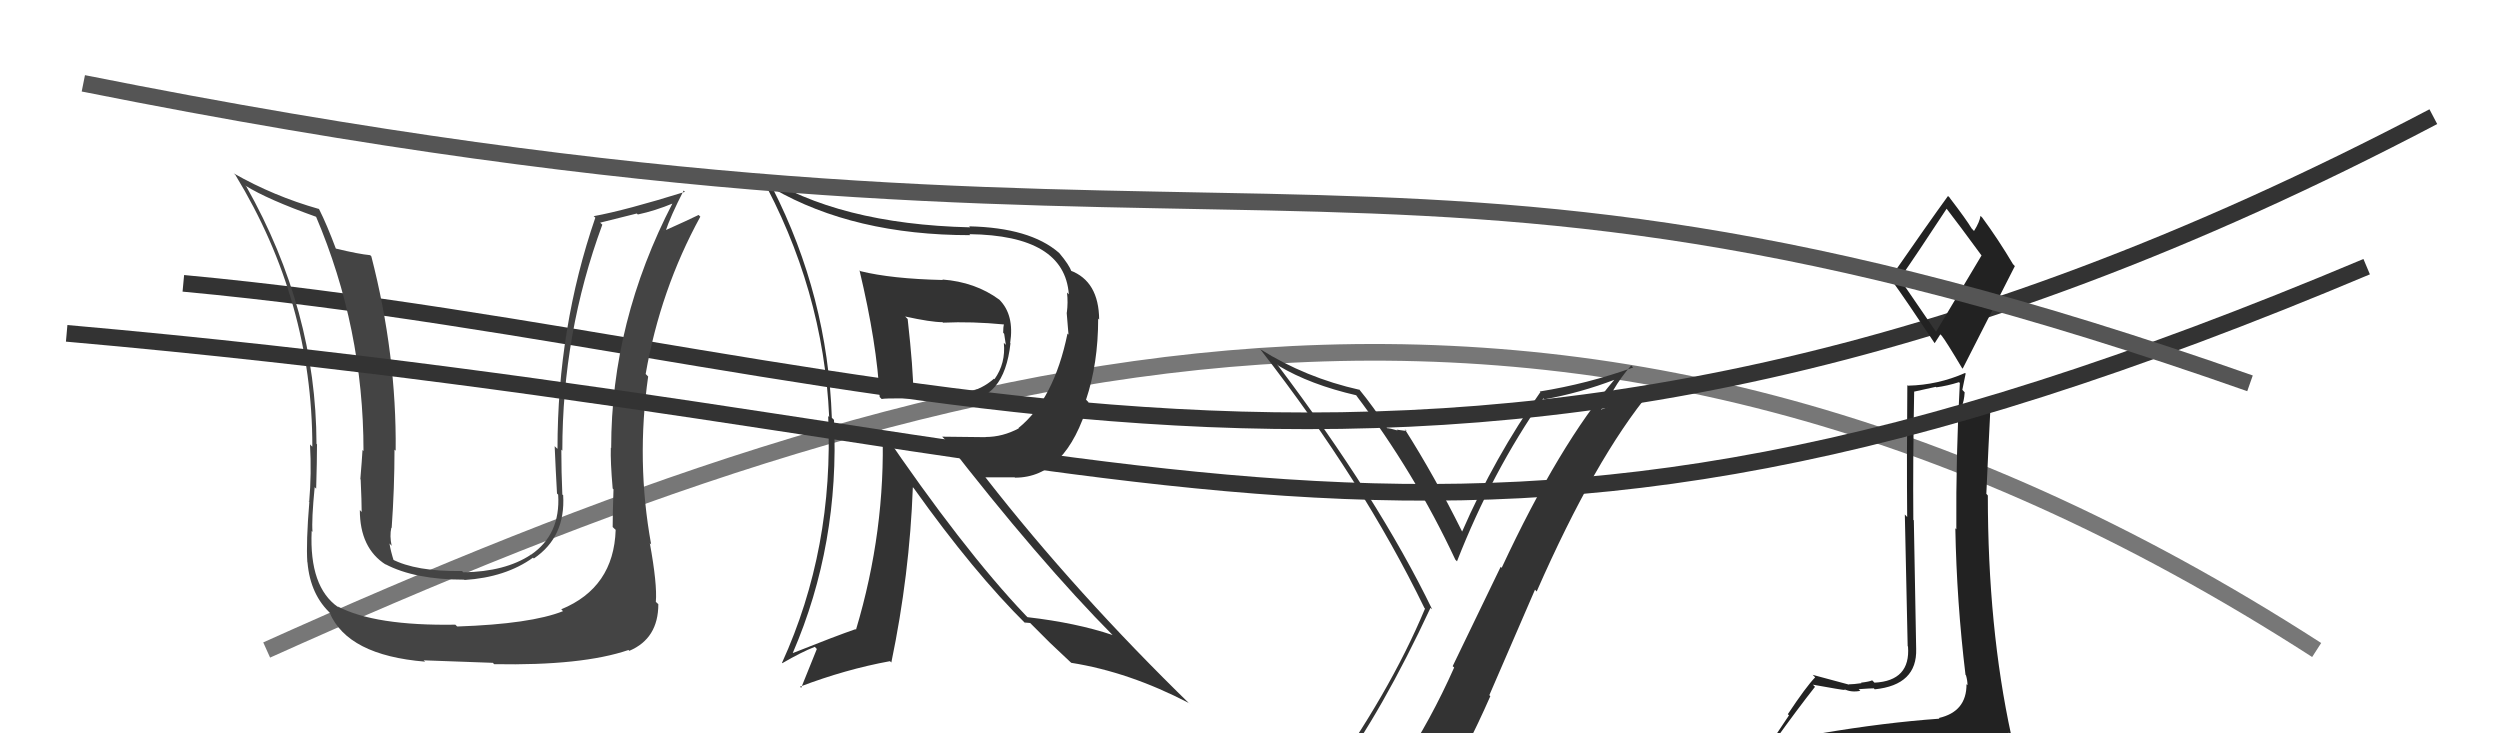
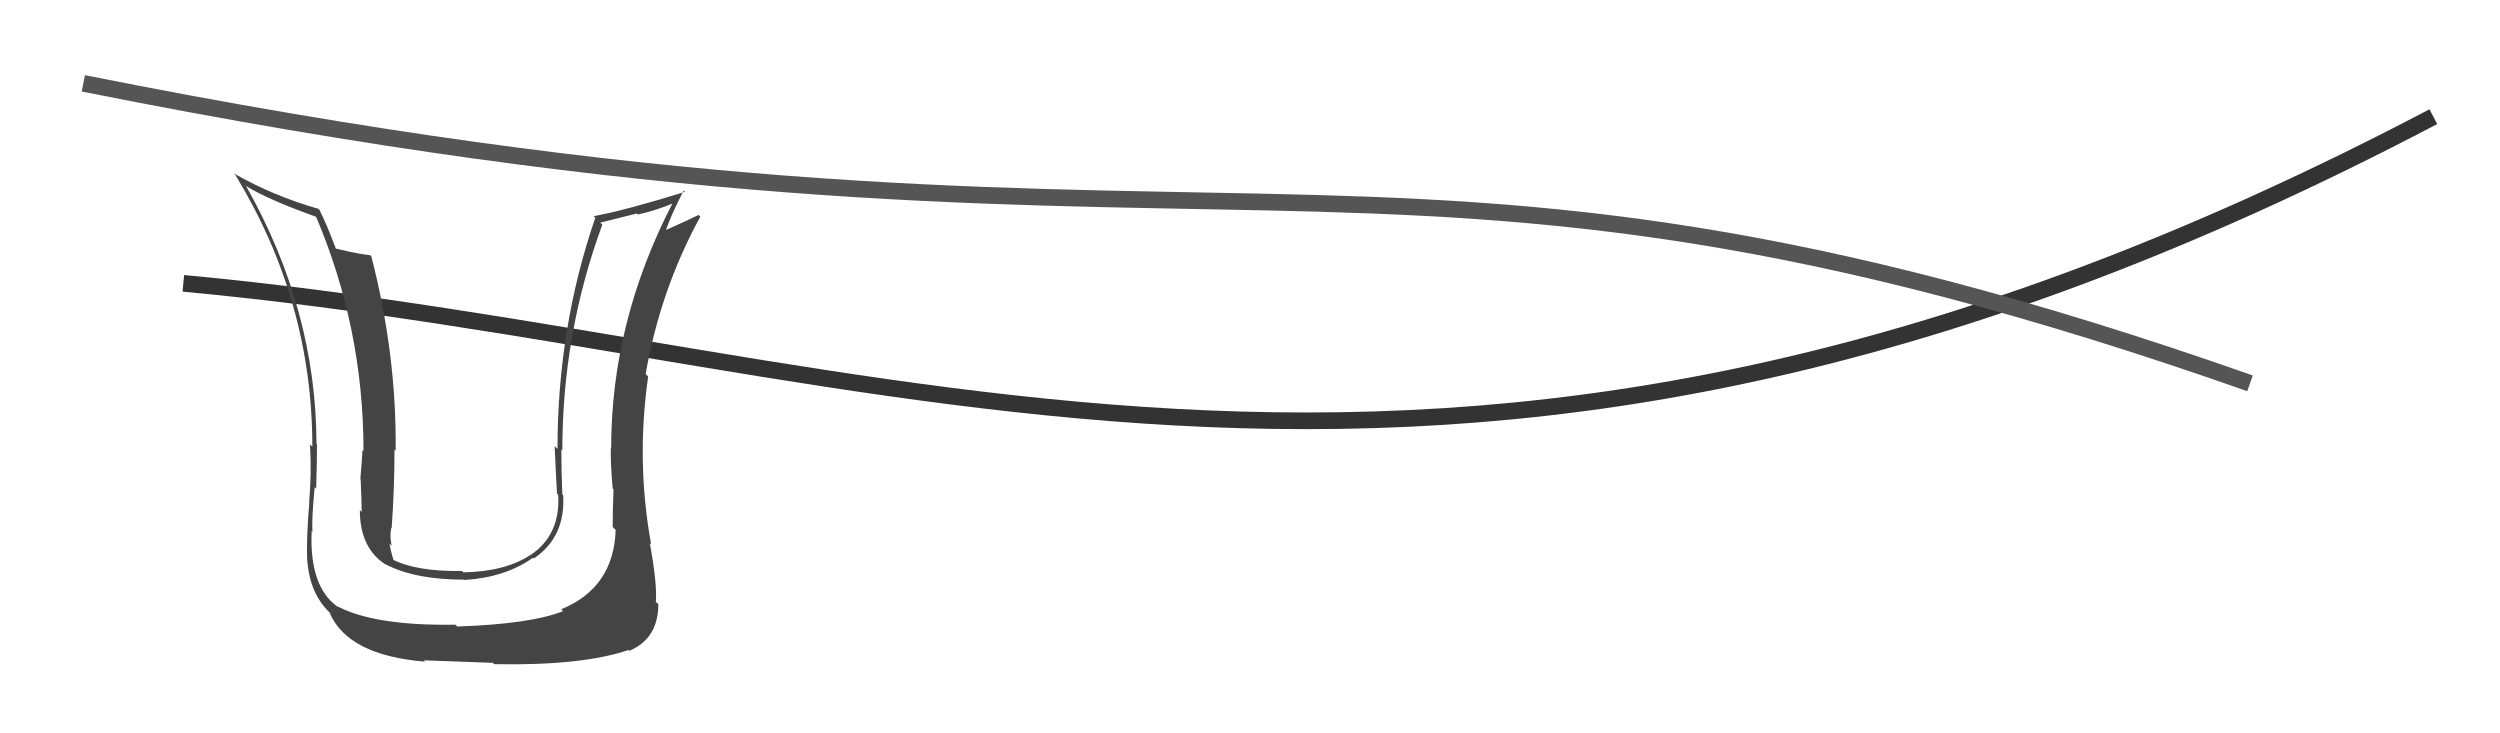
<svg xmlns="http://www.w3.org/2000/svg" width="150" height="44" viewBox="0,0,150,44">
-   <path d="M16 39 C56 21,94 10,139 39" stroke="#777" fill="none" />
  <path d="M11 17 C54 21,87 38,146 7" stroke="#333" fill="none" />
-   <path fill="#333" d="M51.50 16.14L51.63 16.27L51.57 16.22Q52.62 20.62 52.78 23.82L52.78 23.82L52.90 23.94Q53.27 23.85 57.64 23.97L57.69 24.01L57.71 24.03Q60.25 24.06 60.63 20.59L60.62 20.59L60.61 20.58Q60.87 18.89 59.96 17.98L59.98 18.00L59.96 17.98Q58.52 16.92 56.54 16.77L56.71 16.94L56.57 16.80Q53.49 16.73 51.63 16.27ZM52.96 25.83L52.88 25.74L52.95 25.82Q53.14 31.84 51.36 37.78L51.26 37.68L51.33 37.75Q50.17 38.15 47.58 39.18L47.41 39.01L47.57 39.17Q50.38 32.66 50.04 25.20L50.02 25.17L49.91 25.07Q49.66 17.77 46.34 11.26L46.34 11.25L46.40 11.32Q51.25 14.11 58.22 14.11L58.26 14.15L58.16 14.05Q63.87 14.12 64.13 17.66L64.04 17.57L64.02 17.55Q64.09 18.15 64.01 18.76L64.00 18.75L64.11 20.08L64.05 20.01Q63.24 23.96 61.11 25.68L61.11 25.68L61.13 25.70Q60.16 26.22 59.13 26.22L59.14 26.23L56.53 26.20L56.67 26.34Q62.31 33.62 66.84 38.19L66.82 38.17L66.75 38.10Q64.58 37.37 61.65 37.03L61.59 36.97L61.53 36.91Q57.78 32.97 52.86 25.73ZM61.50 37.37L61.47 37.35L61.81 37.38L63.01 38.58L63.00 38.57Q63.56 39.10 64.21 39.71L64.29 39.78L64.28 39.77Q67.75 40.32 71.33 42.18L71.31 42.16L71.48 42.33Q64.56 35.60 59.15 28.67L59.12 28.64L60.88 28.64L60.90 28.66Q63.97 28.66 65.31 24.13L65.17 23.99L65.16 23.99Q65.89 21.82 65.89 19.12L65.84 19.06L65.95 19.18Q65.93 16.87 64.22 16.23L64.21 16.22L64.30 16.31Q64.15 15.89 63.57 15.20L63.51 15.14L63.53 15.16Q61.80 13.66 58.15 13.58L58.15 13.58L58.20 13.64Q50.29 13.45 45.61 10.44L45.69 10.53L45.56 10.40Q49.41 17.33 49.75 25.02L49.68 24.95L49.69 24.95Q50.04 32.92 46.92 39.77L46.94 39.80L46.94 39.79Q48.09 39.12 48.89 38.81L49.01 38.94L48.07 41.27L48.00 41.20Q50.73 40.16 53.40 39.67L53.34 39.61L53.48 39.75Q54.58 34.46 54.77 29.24L54.79 29.25L54.84 29.31Q58.43 34.35 61.59 37.47ZM60.28 19.48L60.15 19.35L60.24 19.45Q60.19 19.62 60.19 19.96L60.25 20.03L60.35 20.69L60.23 20.57Q60.35 21.80 59.67 22.75L59.62 22.70L59.64 22.72Q58.91 23.36 57.99 23.55L58.02 23.58L58.02 23.58Q57.82 23.64 56.22 23.68L56.27 23.73L56.16 23.62Q55.72 23.79 54.88 23.68L54.91 23.70L54.80 23.60Q54.80 22.19 54.46 19.14L54.32 19.00L54.31 18.99Q55.86 19.33 56.55 19.33L56.44 19.22L56.58 19.36Q58.32 19.28 60.27 19.47Z" />
  <path fill="#444" d="M36.83 31.69L36.84 31.70L36.94 31.79Q36.83 35.26 33.67 36.56L33.66 36.54L33.78 36.67Q31.85 37.44 27.44 37.59L27.42 37.58L27.32 37.48Q22.49 37.56 20.25 36.38L20.35 36.49L20.29 36.43Q18.55 35.22 18.70 31.87L18.68 31.84L18.75 31.91Q18.69 31.20 18.88 29.23L18.90 29.25L18.97 29.32Q19.02 27.65 19.02 26.66L19.05 26.70L18.99 26.63Q18.97 18.62 14.78 11.19L14.72 11.14L14.73 11.14Q16.03 11.96 19.00 13.02L18.84 12.86L18.95 12.97Q21.81 19.68 21.81 27.06L21.84 27.09L21.75 27.00Q21.72 27.57 21.62 28.75L21.75 28.89L21.64 28.77Q21.70 30.11 21.70 30.71L21.67 30.69L21.59 30.60Q21.59 32.89 23.15 33.88L23.15 33.88L23.12 33.85Q24.88 34.78 27.85 34.78L27.82 34.74L27.87 34.80Q30.34 34.64 31.98 33.46L31.99 33.47L32.03 33.51Q33.94 32.22 33.79 29.71L33.82 29.74L33.74 29.67Q33.68 28.30 33.68 26.97L33.61 26.90L33.74 27.04Q33.74 19.99 36.14 13.48L36.01 13.36L38.21 12.81L38.27 12.87Q39.30 12.65 40.41 12.19L40.24 12.02L40.37 12.16Q36.67 19.30 36.67 26.88L36.67 26.89L36.65 26.86Q36.62 27.67 36.76 29.31L36.68 29.23L36.81 29.36Q36.76 30.82 36.76 31.62ZM39.07 32.67L38.98 32.58L39.07 32.67Q38.16 27.69 38.89 22.59L38.81 22.51L38.74 22.44Q39.62 17.38 42.02 13.00L41.92 12.90L41.91 12.90Q41.30 13.20 39.85 13.85L39.82 13.81L39.92 13.91Q40.22 12.99 41.02 11.43L41.04 11.46L41.10 11.51Q37.53 12.62 35.62 12.97L35.73 13.07L35.72 13.06Q33.45 19.66 33.45 26.93L33.38 26.87L33.28 26.77Q33.34 28.20 33.42 29.61L33.47 29.66L33.49 29.68Q33.64 32.07 31.85 33.29L31.72 33.16L31.84 33.29Q30.31 34.30 27.80 34.34L27.72 34.26L27.72 34.26Q24.94 34.30 23.50 33.54L23.48 33.53L23.64 33.69Q23.44 33.07 23.37 32.61L23.39 32.63L23.50 32.75Q23.37 32.16 23.48 31.66L23.43 31.61L23.50 31.68Q23.67 29.30 23.67 26.97L23.67 26.98L23.74 27.04Q23.80 21.28 22.28 15.38L22.17 15.27L22.21 15.31Q21.54 15.25 20.13 14.91L19.97 14.75L20.16 14.94Q19.61 13.47 19.15 12.56L19.10 12.50L19.14 12.54Q16.42 11.77 14.02 10.40L14.14 10.51L14.13 10.51Q18.74 18.08 18.74 26.80L18.64 26.71L18.60 26.66Q18.70 28.41 18.55 30.12L18.45 30.02L18.56 30.12Q18.36 32.55 18.44 33.73L18.46 33.76L18.45 33.75Q18.62 35.71 19.88 36.85L19.89 36.87L19.77 36.75Q20.86 39.32 25.51 39.70L25.40 39.60L25.43 39.62Q27.44 39.69 29.57 39.77L29.70 39.90L29.65 39.85Q34.93 39.95 37.71 39.00L37.73 39.02L37.76 39.05Q39.50 38.31 39.50 36.25L39.38 36.14L39.35 36.11Q39.44 35.06 38.99 32.59Z" />
-   <path fill="#222" d="M109.40 44.14L109.29 44.03L109.36 44.10Q108.36 44.24 106.46 44.55L106.48 44.57L106.43 44.52Q107.88 42.50 108.90 41.21L108.84 41.15L108.77 41.08Q110.54 41.40 110.69 41.40L110.80 41.51L110.65 41.35Q111.09 41.56 111.62 41.45L111.57 41.40L111.52 41.35Q112.24 41.30 112.43 41.30L112.50 41.38L112.48 41.36Q115.04 41.10 114.97 38.93L114.88 38.85L114.97 38.94Q114.94 37.46 114.83 31.22L114.71 31.10L114.80 31.19Q114.77 27.66 114.85 23.51L114.84 23.50L116.15 23.21L116.18 23.24Q116.85 23.15 117.54 22.93L117.47 22.86L117.59 22.98Q117.35 27.38 117.38 31.76L117.29 31.66L117.32 31.69Q117.40 36.11 117.93 40.49L117.84 40.40L117.96 40.52Q118.05 40.84 118.05 41.11L117.95 41.01L117.99 41.05Q118.00 42.70 116.33 43.08L116.21 42.96L116.37 43.12Q113.10 43.35 109.26 44.00ZM116.17 19.92L114.04 16.81L113.97 16.74Q114.98 15.30 116.80 12.52L116.87 12.59L116.78 12.50Q117.56 13.51 118.90 15.34L118.89 15.33L116.16 19.91ZM119.03 46.38L119.19 46.54L119.18 46.54Q119.56 46.42 120.32 46.08L120.52 46.27L120.41 46.17Q120.73 45.46 120.73 45.00L120.73 45.00L120.82 45.09Q120.63 44.55 120.51 43.95L120.68 44.11L120.67 44.10Q119.27 37.65 119.27 29.73L119.22 29.67L119.18 29.63Q119.30 26.90 119.45 24.01L119.36 23.92L119.37 23.92Q118.91 24.19 117.77 24.49L117.76 24.48L117.69 24.42Q117.85 24.07 117.88 23.54L117.74 23.39L117.94 22.41L117.90 22.38Q116.27 23.10 114.48 23.14L114.46 23.13L114.44 23.10Q114.40 27.44 114.43 31.02L114.29 30.87L114.46 38.77L114.48 38.79Q114.64 40.85 112.47 40.96L112.41 40.90L112.33 40.82Q112.17 40.90 111.66 40.96L111.77 41.07L111.69 40.99Q111.20 41.06 110.93 41.06L110.93 41.07L110.95 41.08Q110.32 40.91 108.76 40.49L108.84 40.57L108.91 40.64Q108.38 41.18 107.27 42.85L107.34 42.92L105.80 45.22L105.84 45.27Q106.73 45.09 108.37 44.70L108.32 44.66L107.92 45.43L107.19 45.89L107.25 45.95Q109.51 45.77 110.84 45.85L110.88 45.88L110.96 45.96Q113.23 46.11 119.17 46.53ZM116.12 20.63L116.08 20.59L116.42 20.06L116.50 20.14Q116.77 20.48 117.72 22.08L117.70 22.06L117.76 22.12Q119.33 19.05 120.89 15.97L120.85 15.92L120.78 15.85Q119.89 14.35 118.93 13.05L118.87 12.99L118.83 12.95Q118.78 13.32 118.44 13.86L118.35 13.76L118.30 13.71Q117.98 13.17 116.99 11.88L117.02 11.90L116.88 11.76Q115.71 13.37 113.39 16.72L113.44 16.78L113.54 16.87Q114.35 17.99 116.07 20.58Z" />
-   <path d="M4 20 C72 26,85 40,142 16" stroke="#333" fill="none" />
  <path d="M5 5 C75 19,81 4,135 23" stroke="#555" fill="none" />
-   <path fill="#333" d="M80.07 46.58L80.19 46.70L80.07 46.58Q82.94 42.67 85.83 36.47L85.86 36.50L85.93 36.56Q82.71 29.92 76.62 21.85L76.66 21.89L76.72 21.95Q78.61 23.08 81.39 23.72L81.47 23.80L81.34 23.68Q84.88 28.36 87.32 33.58L87.37 33.63L87.42 33.68Q89.52 28.31 92.60 23.90L92.53 23.83L92.66 23.96Q94.82 23.57 96.91 22.77L96.86 22.71L96.89 22.75Q93.56 26.65 90.10 34.07L90.04 34.01L87.16 39.97L87.25 40.05Q85.84 43.22 84.09 45.85L83.94 45.69L84.08 45.83Q81.52 46.05 80.07 46.58ZM86.33 48.01L86.33 48.01L86.26 47.93Q87.98 45.05 89.42 41.77L89.36 41.71L92.10 35.38L92.20 35.49Q95.72 27.48 99.04 23.48L99.07 23.52L98.96 23.40Q97.58 24.04 95.67 24.72L95.85 24.90L96.80 23.42L96.80 23.41Q97.26 22.62 97.87 21.93L97.98 22.04L97.99 22.05Q95.24 23.03 92.38 23.49L92.43 23.53L92.42 23.53Q89.67 27.44 87.73 31.89L87.82 31.98L87.72 31.88Q86.07 28.56 84.28 25.74L84.24 25.70L84.40 25.86Q84.17 25.82 83.81 25.78L83.77 25.75L83.86 25.83Q83.39 25.69 83.20 25.69L83.19 25.68L83.28 25.77Q82.45 24.45 81.50 23.30L81.49 23.29L81.58 23.39Q78.35 22.67 75.61 20.95L75.63 20.97L75.65 21.00Q81.76 28.86 85.46 36.47L85.46 36.47L85.50 36.52Q83.37 41.62 79.30 47.26L79.26 47.22L79.23 47.19Q80.08 46.94 80.88 46.79L80.93 46.83L82.56 46.48L82.53 46.45Q82.01 47.26 80.83 48.90L80.72 48.79L80.69 48.76Q82.96 48.14 86.24 47.91Z" />
</svg>